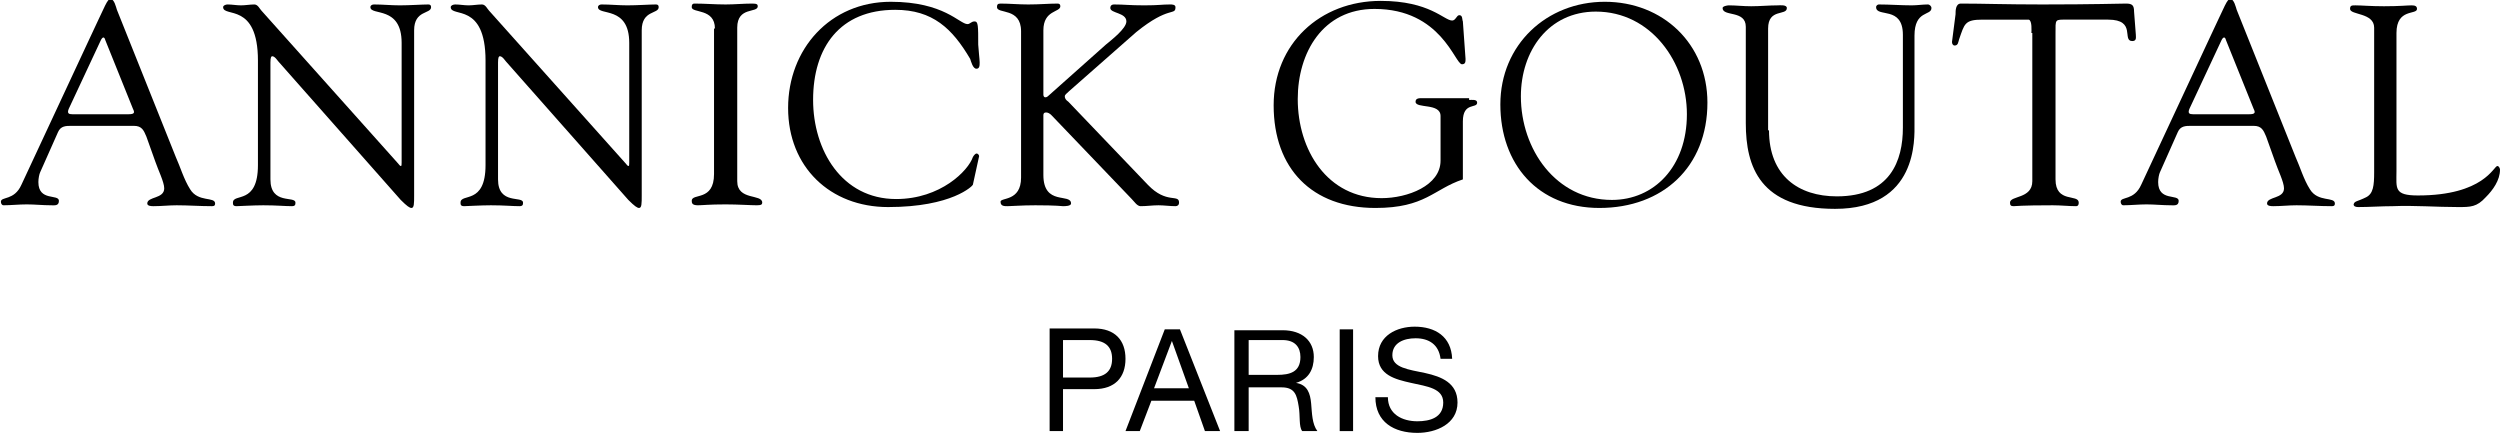
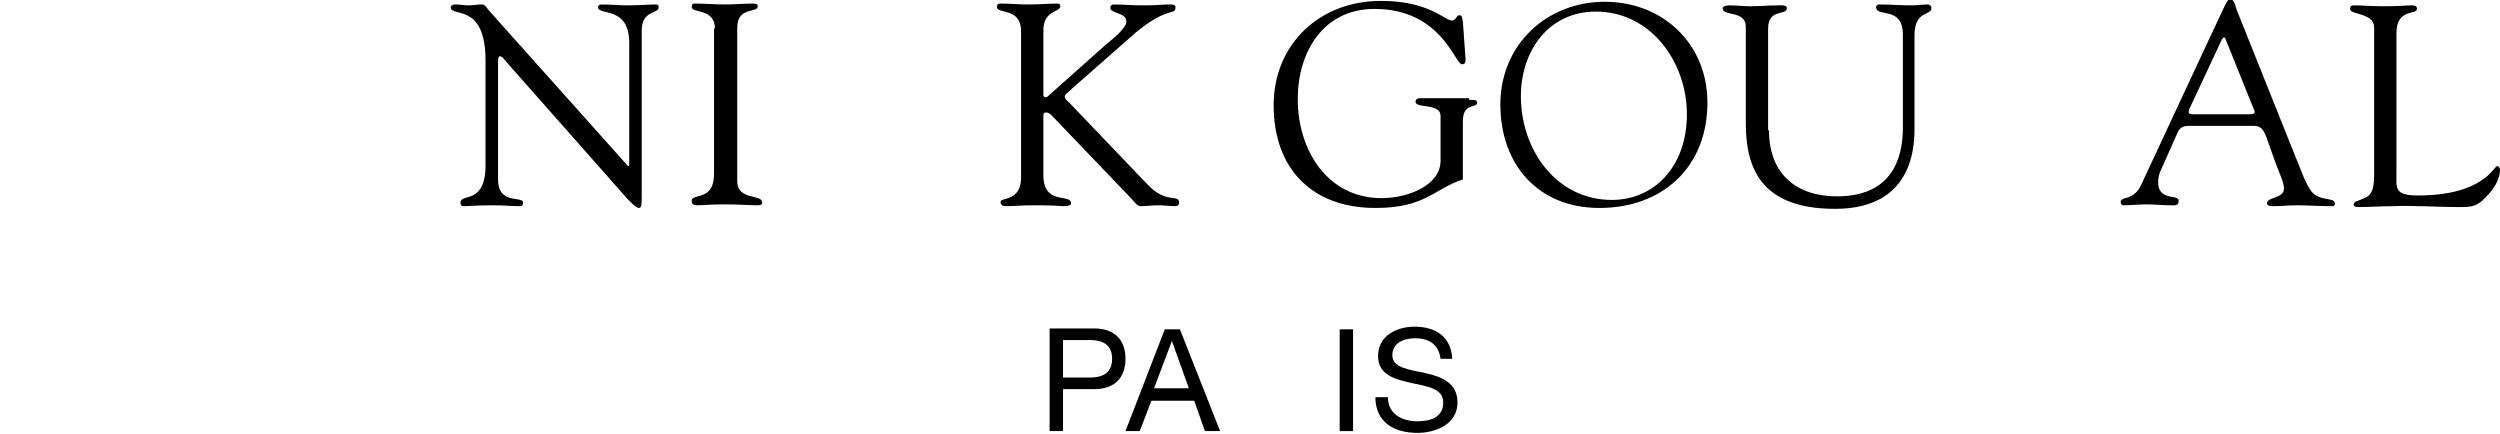
<svg xmlns="http://www.w3.org/2000/svg" width="280.1" height="48.6" viewBox="-714 -62.7 280.1 48.6" enable-background="new -714 -62.7 280.1 48.6">
-   <path d="m-702.7-58.2c.2-.4.4-.4.5 0l3.1 7.7c.2.4.2.6-.5.6h-6.3c-.4 0-.6-.1-.4-.6l3.6-7.7m6.1 13.6c.3.9 1 2.3 1 3 0 1.2-1.9.9-1.9 1.7 0 .3.5.3.7.3.9 0 1.7-.1 2.6-.1 1.3 0 2.6.1 3.9.1.2 0 .4 0 .4-.3 0-.8-1.9-.1-2.8-1.6-.7-1.1-1.1-2.5-1.6-3.6l-6.6-16.5c-.1-.3-.3-1.2-.7-1.2-.4 0-.5.5-2.4 4.5l-7.6 16.3c-.8 1.8-2.3 1.3-2.3 1.9 0 .2.1.4.3.4.8 0 1.7-.1 2.6-.1.9 0 1.8.1 2.7.1.4 0 .9.1.9-.5 0-.8-2.3.1-2.3-2.1 0-.4.1-.9.2-1.1l2-4.5c.3-.7.9-.7 1.5-.7h7c.9 0 1.1.5 1.4 1.2l1 2.8" />
-   <path d="m-685.1-55.9c0-6.6-3.9-4.8-3.9-6 0-.2.3-.3.5-.3.5 0 1 .1 1.5.1.5 0 1-.1 1.5-.1.4 0 .6.5.8.7l15.2 17c.2.2.3.4.4.4.1 0 .1-.1.1-.4v-13.4c0-4.2-3.5-3-3.5-4 0-.2.2-.3.4-.3 1 0 1.9.1 2.9.1 1.1 0 2.5-.1 3.2-.1.2 0 .3.1.3.3 0 .8-1.9.3-1.9 2.6v18.5c0 .9 0 1.4-.3 1.4-.2 0-.5-.2-1.2-.9l-13.7-15.5c-.1-.1-.4-.6-.7-.6-.1 0-.2.1-.2.7v13.1c0 2.9 2.8 1.8 2.8 2.6 0 .2 0 .4-.4.4-.8 0-1.7-.1-3.2-.1-1.1 0-2.8.1-3 .1-.4 0-.4-.2-.4-.4 0-1.1 2.8.3 2.8-4.2v-11.7" />
  <path d="m-659.6-55.9c0-6.6-3.9-4.8-3.9-6 0-.2.3-.3.5-.3.5 0 1 .1 1.5.1.5 0 1-.1 1.5-.1.4 0 .6.5.8.7l15.2 17c.2.2.3.4.4.4.1 0 .1-.1.1-.4v-13.4c0-4.2-3.5-3-3.5-4 0-.2.2-.3.4-.3 1 0 1.9.1 2.9.1 1.1 0 2.5-.1 3.2-.1.2 0 .3.1.3.3 0 .8-1.9.3-1.9 2.6v18.5c0 .9 0 1.4-.3 1.4-.2 0-.5-.2-1.2-.9l-13.7-15.5c-.1-.1-.4-.6-.7-.6-.1 0-.2.1-.2.7v13.1c0 2.9 2.8 1.8 2.8 2.6 0 .2 0 .4-.4.4-.8 0-1.7-.1-3.2-.1-1.1 0-2.8.1-3 .1-.4 0-.4-.2-.4-.4 0-1.1 2.8.3 2.8-4.2v-11.7" />
  <path d="m-633.9-59.5c0-2.3-2.6-1.7-2.6-2.4 0-.3.1-.4.3-.4 1.2 0 2.3.1 3.5.1 1 0 2-.1 3-.1.5 0 .6.1.6.3 0 .8-2.3 0-2.3 2.4v17.2c0 2.2 2.8 1.4 2.8 2.4 0 .2-.1.3-.6.3-.7 0-2.1-.1-3.5-.1-1.9 0-2.6.1-3.1.1-.6 0-.7-.2-.7-.5 0-.9 2.5.1 2.5-3v-16.3z" />
-   <path d="m-614.2-62.5c6 0 7.7 2.5 8.6 2.5.3 0 .4-.3.8-.3.4 0 .4.5.4 2.6.1 1.7.4 2.7-.2 2.7-.4 0-.6-.8-.7-1.1-2-3.4-4.2-5.5-8.4-5.5-6.2 0-9.2 4.2-9.2 10.1 0 5.6 3.2 11.1 9.3 11.1 5 0 8.1-3.2 8.6-4.7.1-.2.3-.4.4-.4.2 0 .3.2.3.3l-.7 3.2c0 .1-2.3 2.5-9.5 2.5-6.5 0-11.2-4.5-11.2-11.1s4.7-11.9 11.5-11.9" />
  <path d="m-590.1-57.7c.6-.5 2.3-1.8 2.3-2.6 0-1-1.8-.9-1.8-1.5 0-.3.2-.4.4-.4 1.2 0 1.7.1 3.4.1 1.7 0 1.9-.1 2.9-.1.2 0 .6 0 .6.3 0 1-.7-.2-4.4 2.8l-7.5 6.6c-.3.3-.5.4-.5.6 0 .2.1.4.4.6l8.9 9.3c2.1 2.2 3.5 1 3.5 2 0 .3-.2.4-.4.4-.6 0-1.3-.1-1.9-.1-.7 0-1.3.1-2 .1-.4 0-.7-.5-1-.8l-9-9.4c-.2-.2-.4-.3-.6-.3-.2 0-.3.1-.3.3v6.7c0 3.5 3.1 2 3.1 3.2 0 .3-.7.3-.9.3-.1 0-.7-.1-3.1-.1-1.6 0-2.6.1-3.1.1-.4 0-.8 0-.8-.5 0-.5 2.3 0 2.3-2.7v-16.4c0-2.7-2.7-1.9-2.7-2.7 0-.3.1-.4.4-.4 1 0 2 .1 3.1.1 1.3 0 2.3-.1 3.3-.1.2 0 .3.1.3.3 0 .7-1.9.4-1.9 2.7v7.2c0 .2.1.3.2.3.1 0 .2 0 .4-.2l6.4-5.7" />
  <path d="m-549.4-51.5c.3 0 .9-.1.9.3 0 .7-1.6-.1-1.6 2.1v6.5c-3.3 1.1-4.2 3.2-9.8 3.2-7.1 0-11.4-4.4-11.4-11.5 0-6.9 5.2-11.7 12-11.7 5.5 0 7.1 2.2 8 2.2.4 0 .5-.6.8-.6.4 0 .3.5.4.7l.3 4.2c0 .3 0 .6-.4.6-.8 0-2.3-6.2-9.8-6.2-5.8 0-8.6 4.9-8.6 10.1 0 5.7 3.3 11.1 9.4 11.1 2.9 0 6.6-1.4 6.6-4.2v-5c0-1.5-2.8-.8-2.8-1.6 0-.4.4-.4.7-.4h5.3z" />
  <path d="m-535.2-61.4c6.2 0 10.2 5.7 10.2 11.5 0 5.9-3.7 9.6-8.4 9.6-6.3 0-10.2-5.7-10.2-11.6 0-5.1 3.1-9.5 8.4-9.5m.4 22c7.1 0 12.1-4.6 12.1-11.8 0-6.6-5-11.3-11.5-11.3-6.5 0-11.7 4.8-11.7 11.5 0 6.7 4.2 11.6 11.1 11.6" />
  <path d="m-515.8-48.1c0 5.1 3.3 7.4 7.6 7.4 6 0 7.4-4 7.4-7.7v-10.4c0-3.3-3-1.9-3-3.1 0-.2.2-.3.3-.3 1.2 0 2.5.1 3.7.1.6 0 1.2-.1 1.8-.1.2 0 .4.2.4.4 0 .9-1.9.2-1.9 3.1v9.9c0 1.6.4 9.5-8.9 9.5-8.4 0-10-4.7-10-9.6v-10.8c0-1.9-2.6-1.1-2.6-2.1 0-.2.5-.3.7-.3.8 0 1.6.1 2.5.1 1 0 2-.1 3-.1.2 0 1-.1 1 .3 0 .9-2.1 0-2.1 2.3v11.4z" />
-   <path d="m-486.4-59c0-.2.1-1.4-.3-1.5h-5.2c-2 0-2 .5-2.6 2.2-.1.3-.1.7-.5.7-.2 0-.3-.2-.3-.4l.4-3.1c0-.4 0-1.2.6-1.2 2.5 0 5 .1 9.1.1 5.8 0 8.7-.1 9.4-.1.7 0 .9.2.9.9l.2 2.6c0 .3.1.7-.4.7-1.2 0 .5-2.4-2.7-2.4h-4.6c-1.4 0-1.3-.1-1.3 1.6v16.3c0 2.7 2.6 1.6 2.6 2.6 0 .1 0 .4-.3.4-.8 0-1.7-.1-2.6-.1-3.6 0-4.2.1-4.4.1-.3 0-.4-.1-.4-.4 0-.8 2.5-.4 2.5-2.4v-16.6z" />
  <path d="m-465.1-58.2c.2-.4.4-.4.5 0l3.1 7.7c.2.4.2.6-.5.6h-6.3c-.4 0-.6-.1-.4-.6l3.6-7.7m6 13.6c.3.9 1 2.3 1 3 0 1.2-1.9.9-1.9 1.7 0 .3.5.3.7.3.9 0 1.7-.1 2.6-.1 1.3 0 2.6.1 3.9.1.2 0 .4 0 .4-.3 0-.8-1.9-.1-2.8-1.6-.7-1.1-1.1-2.5-1.6-3.6l-6.6-16.5c-.1-.3-.3-1.2-.7-1.2-.4 0-.5.5-2.4 4.5l-7.6 16.3c-.8 1.8-2.3 1.3-2.3 1.9 0 .2.1.4.3.4.8 0 1.7-.1 2.6-.1.9 0 1.8.1 2.7.1.4 0 .9.1.9-.5 0-.8-2.3.1-2.3-2.1 0-.4.1-.9.2-1.1l2-4.5c.3-.7.9-.7 1.5-.7h7c.9 0 1.1.5 1.4 1.2l1 2.8" />
  <path d="m-445.5-43.5c0 1.9-.3 2.7 2.4 2.7 7.4 0 8.5-3.3 8.9-3.3.2 0 .3.3.3.4 0 1.2-.8 2.3-1.6 3.1-1 1.1-1.7 1.1-3.1 1.1-2.4 0-4.9-.2-7.3-.1-1.3 0-2.6.1-3.9.1-.3 0-.5-.1-.5-.3.1-.4.4-.3 1.4-.8.8-.4.9-1.3.9-2.8v-16.2c0-1.7-2.7-1.4-2.7-2.1 0-.4.2-.4.6-.4.7 0 1.7.1 3.2.1 1.8 0 2.6-.1 3.1-.1.4 0 .6.1.6.4 0 .7-2.3-.1-2.3 2.7v15.5" />
  <path d="m-594.9-24.6h3c1.7 0 2.5.7 2.5 2.1 0 1.4-.8 2.1-2.5 2.1h-3v-4.2m-1.5 10.2h1.5v-4.7h3.5c2.3 0 3.5-1.3 3.5-3.4 0-2.1-1.2-3.4-3.5-3.4h-5v11.5" />
  <path d="m-582.7-24.5l1.9 5.3h-3.9l2-5.3m-5.2 10.1h1.6l1.3-3.4h4.8l1.2 3.4h1.7l-4.5-11.4h-1.7l-4.4 11.4" />
-   <path d="m-574.1-20.6v-4h3.8c1.4 0 2 .8 2 1.9 0 1.7-1.2 2-2.6 2h-3.2zm-1.5 6.2h1.5v-4.9h3.7c1.5 0 1.7.9 1.9 2.1.2 1.1 0 2.3.4 2.8h1.7c-.6-.8-.6-2-.7-3.1-.1-1.1-.4-2.1-1.7-2.3 1.4-.4 2-1.5 2-2.9 0-1.8-1.3-3-3.5-3h-5.4v11.3z" />
  <path d="m-563.9-25.8h1.5v11.4h-1.5v-11.4" />
  <path d="m-552.6-22.5c-.2-1.6-1.3-2.3-2.8-2.3-1.3 0-2.6.5-2.6 1.9 0 1.4 1.8 1.6 3.7 2 1.8.4 3.6 1.1 3.6 3.3 0 2.4-2.4 3.4-4.5 3.4-2.6 0-4.7-1.2-4.7-4h1.4c0 1.9 1.6 2.7 3.3 2.7 1.4 0 2.9-.4 2.9-2.1 0-1.6-1.8-1.8-3.6-2.2-1.8-.4-3.7-.9-3.7-3 0-2.3 2.1-3.3 4.1-3.3 2.3 0 4.1 1.1 4.2 3.6h-1.3" />
</svg>